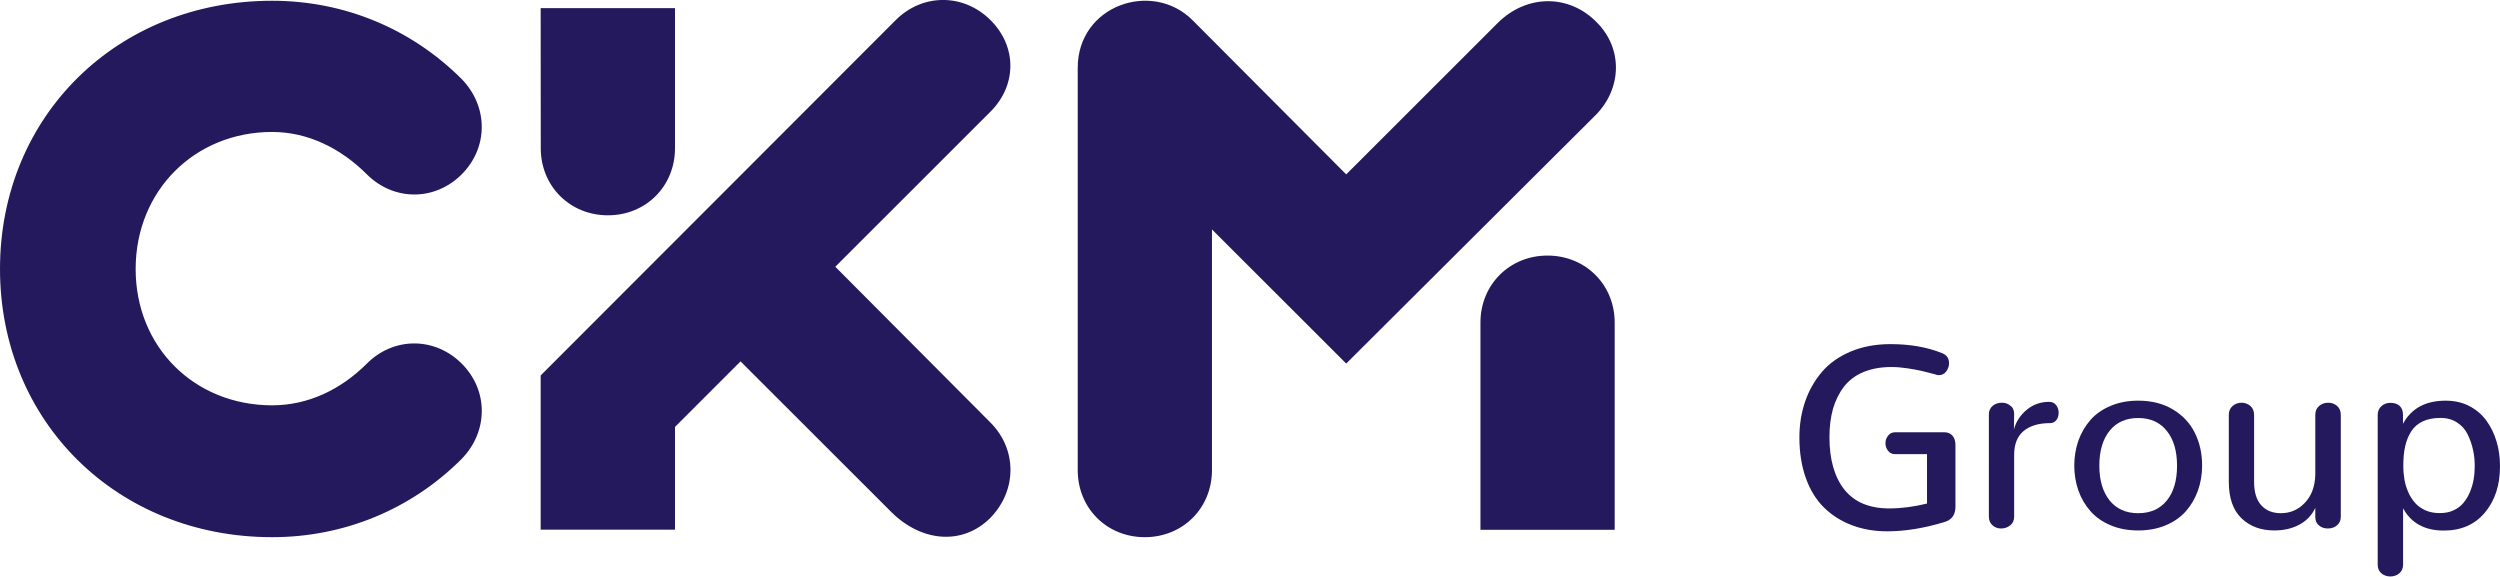
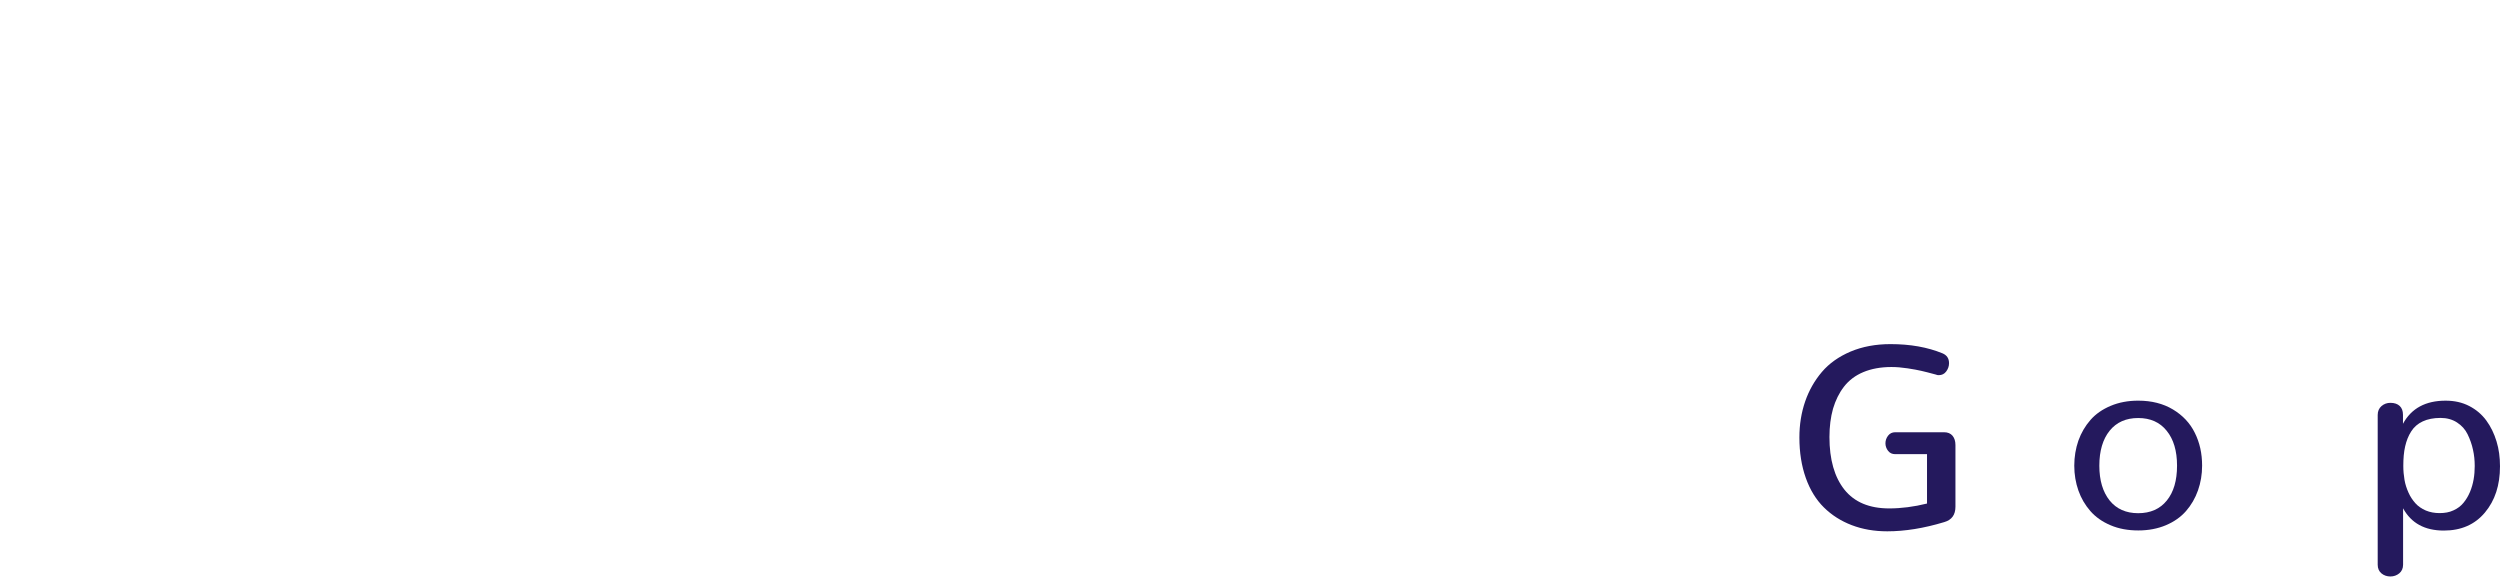
<svg xmlns="http://www.w3.org/2000/svg" version="1.1" id="CKM_Logo" x="0px" y="0px" viewBox="0 0 2303.7 531.3" style="enable-background:new 0 0 2303.7 531.3;" xml:space="preserve">
  <style type="text/css">
	.st0{fill:#24195D;}
	.st1{fill-rule:evenodd;clip-rule:evenodd;fill:#24195D;}
</style>
  <g>
    <path class="st0" d="M1706.3,483.9c-9.9-3.8-18.4-9.2-25.6-16.3c-7.2-7.1-12.8-16.2-16.7-27.2s-5.9-23.4-5.9-37.3   c0-11.9,1.8-22.9,5.3-33.1s8.7-19.3,15.4-27.2s15.6-14.2,26.4-18.8c10.9-4.6,23.2-6.9,36.9-6.9c18.1,0,34,2.8,47.9,8.5   c4,1.7,6,4.7,6,9.1c0,2.8-0.9,5.3-2.6,7.6s-4,3.4-6.8,3.4c-1.1,0-1.9-0.1-2.6-0.5c-6-1.6-10.5-2.8-13.7-3.5   c-3.1-0.7-7.3-1.5-12.6-2.3s-10.2-1.2-14.8-1.2c-9.8,0-18.5,1.6-25.9,4.7s-13.3,7.6-17.8,13.4s-7.8,12.6-10.1,20.3   c-2.2,7.8-3.3,16.5-3.3,26.1c0,20.8,4.6,36.9,13.8,48.5c9.2,11.5,22.9,17.3,41.3,17.3c11.1,0,22.7-1.5,34.8-4.5v-45.5h-29.3   c-2.8,0-5-1-6.6-3.1s-2.4-4.4-2.4-6.9s0.8-4.9,2.4-7s3.8-3.2,6.6-3.2h45c3.4,0,6,1.1,7.8,3.2c1.8,2.2,2.7,5,2.7,8.6v56.8   c0,7.5-3.4,12.2-10.3,14.2c-18.8,5.7-36.3,8.5-52.5,8.5C1727.1,489.6,1716.2,487.7,1706.3,483.9L1706.3,483.9z" />
-     <path class="st0" d="M1836.1,484.1c-2.2-1.9-3.4-4.6-3.4-8.2V382c0-3.4,1.2-6.1,3.5-8s5.1-2.9,8.3-2.9c1.2,0,2.4,0.1,3.5,0.4   s2.2,0.7,3.1,1.3s1.8,1.3,2.6,2c0.7,0.8,1.3,1.7,1.7,2.9c0.4,1.1,0.6,2.3,0.6,3.7l-0.2,14.3c1.9-7.2,5.9-13.2,11.8-18.1   s12.8-7.3,20.6-7.3c2.8,0,5,1,6.5,3c1.6,2,2.3,4.4,2.3,7.2c0,2.6-0.7,4.8-2.1,6.6s-3.4,2.8-5.9,2.8c-10.3,0-18.4,2.4-24.2,7.2   c-5.8,4.8-8.8,12.1-8.8,22V476c0,3.5-1.2,6.2-3.6,8.1s-5.2,2.9-8.4,2.9S1838.3,486,1836.1,484.1L1836.1,484.1z" />
    <path class="st0" d="M1944.8,484c-7.6-3.2-13.8-7.6-18.6-13.1c-4.8-5.5-8.5-11.8-11-18.9s-3.8-14.8-3.8-22.9s1.3-15.9,3.8-23.1   c2.6-7.2,6.3-13.5,11.1-19s11-9.8,18.6-13s16-4.8,25.4-4.8c12.3,0,23,2.7,32,8.1s15.8,12.6,20.2,21.6c4.5,9,6.7,19,6.7,30.2   c0,8.1-1.3,15.7-3.8,22.8s-6.2,13.5-11,19s-11,9.9-18.6,13.1s-16.1,4.8-25.4,4.8S1952.5,487.3,1944.8,484L1944.8,484z    M1996.7,461.2c6.3-7.8,9.4-18.4,9.4-32.1s-3.2-24.3-9.5-32.1c-6.3-7.9-15.1-11.8-26.3-11.8s-20,3.9-26.3,11.7   c-6.3,7.8-9.5,18.6-9.5,32.2s3.2,24.2,9.5,32.1c6.3,7.8,15.1,11.7,26.3,11.7C1981.6,472.9,1990.4,469,1996.7,461.2L1996.7,461.2z" />
-     <path class="st0" d="M2065.5,477.6c-7.8-7.5-11.7-18.7-11.7-33.6v-61.6c0-3.6,1.2-6.3,3.5-8.3s5.1-3,8.2-3s5.9,1,8.2,3   s3.4,4.8,3.4,8.3v61.8c0,9.4,2.2,16.5,6.6,21.4s10.5,7.3,18.1,7.3c8.7,0,16.1-3.2,22.1-9.6c6.1-6.4,9.3-15,9.6-25.8v-55.1   c0-3.6,1.2-6.3,3.5-8.3s5.1-3,8.4-3s5.9,1,8.2,3s3.4,4.8,3.4,8.3V476c0,3.5-1.2,6.2-3.5,8.1s-5.1,2.9-8.4,2.9s-5.9-0.9-8.2-2.8   s-3.4-4.5-3.4-7.8V468c-3.1,6.7-8,11.8-14.6,15.4s-14.4,5.4-23.2,5.4C2083.4,488.8,2073.3,485.1,2065.5,477.6L2065.5,477.6z" />
    <path class="st0" d="M2194.5,528.4c-2.3-1.9-3.5-4.6-3.5-8v-138c0-3.5,1.2-6.2,3.5-8.2s5.1-3,8.2-3c3.7,0,6.6,1,8.6,2.9   s3,4.6,3,8.2v8.2c7.7-14.2,20.8-21.3,39.3-21.3c8.1,0,15.3,1.6,21.7,4.9s11.7,7.8,15.8,13.4s7.2,12,9.4,19.2s3.2,14.8,3.2,23   c0,17.4-4.6,31.5-13.9,42.6s-21.9,16.6-37.9,16.6c-17.5,0-30-6.8-37.5-20.5v51.9c0,3.4-1.2,6.1-3.5,8s-5.1,2.9-8.2,2.9   S2196.8,530.3,2194.5,528.4L2194.5,528.4z M2260.8,470.3c3.8-1.7,6.8-4,9.2-6.9s4.4-6.2,6-10s2.7-7.7,3.4-11.7s1-8.1,1-12.3   c0-5.2-0.5-10.2-1.6-15c-1-4.8-2.7-9.5-4.9-14.1s-5.5-8.2-9.8-11s-9.4-4.2-15.2-4.2c-6.4,0-11.9,1.1-16.4,3.2s-8.1,5.2-10.6,9.2   c-2.6,4-4.4,8.6-5.6,13.8c-1.2,5.2-1.7,11.2-1.7,18c0,4.5,0.4,8.8,1.1,12.9c0.7,4.1,2,8,3.7,11.8s3.9,7,6.4,9.8s5.7,4.9,9.5,6.6   c3.8,1.6,8.1,2.4,12.8,2.4S2257,472.1,2260.8,470.3L2260.8,470.3z" />
  </g>
-   <path id="Pfad_19" class="st1" d="M250.8,0.7c66,0,127.8,25.4,174.6,72.1c24.7,25.4,24.7,63.2,0,87.9s-62.5,24.7-87.3,0  c-24-24-54.3-39.1-87.3-39.1c-71.5,0-125.8,54.2-125.8,126.3s54.3,125.6,125.8,125.6c33,0,63.2-14.4,87.3-38.5  c24.7-24.7,62.5-24.7,87.3,0s24.7,62.5,0,87.9C378.7,469.6,316.8,495,250.8,495C107.9,495,0,388.6,0,247.8S107.9,0.7,250.8,0.7   M498.2,346L825.4,18.5c24.7-24.7,62.5-24.7,87.3,0s24.1,60.4,0,84.4l-143,142.9l142.9,143.5c24.7,24.7,24.7,62.5,0,87.9  c-25.4,25.4-63.2,22.6-91.4-5.5L682.4,333L622,393.4v94.7H498.2V346L498.2,346z M498.2,7.5H622v129.1c0,35-26.8,61.8-61.8,61.8  s-61.9-26.8-61.9-61.8L498.2,7.5L498.2,7.5z M1116.8,211.4v221.8c0,35-26.8,61.8-61.9,61.8s-61.8-26.8-61.8-61.8V62.5  c0-57.7,68.7-81,105.8-43.9l141.6,142.1L1380,21.3c26.8-26.8,66-26.8,91.4-0.7c24.1,24,23.4,61.1-1.4,85.8L1240.5,335L1116.8,211.4  L1116.8,211.4z M1364.2,297.3c0-35,26.8-61.8,61.8-61.8s61.9,26.8,61.9,61.8v190.9h-123.7L1364.2,297.3L1364.2,297.3z" />
</svg>